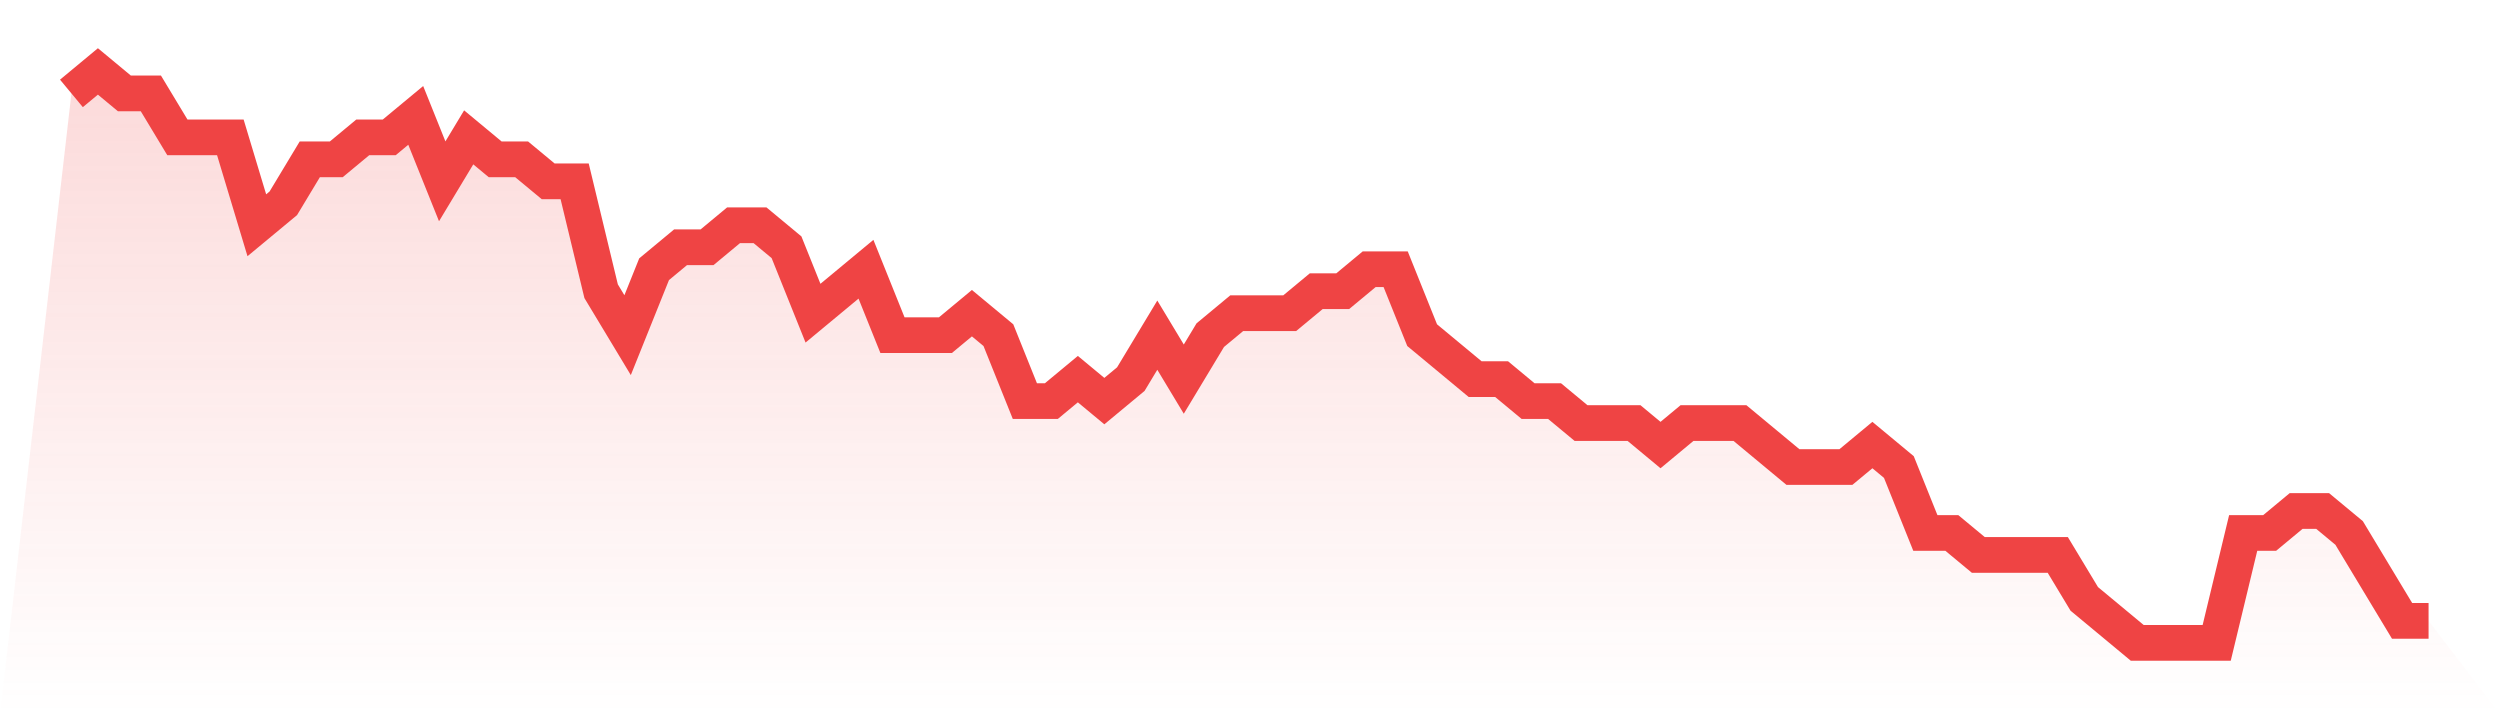
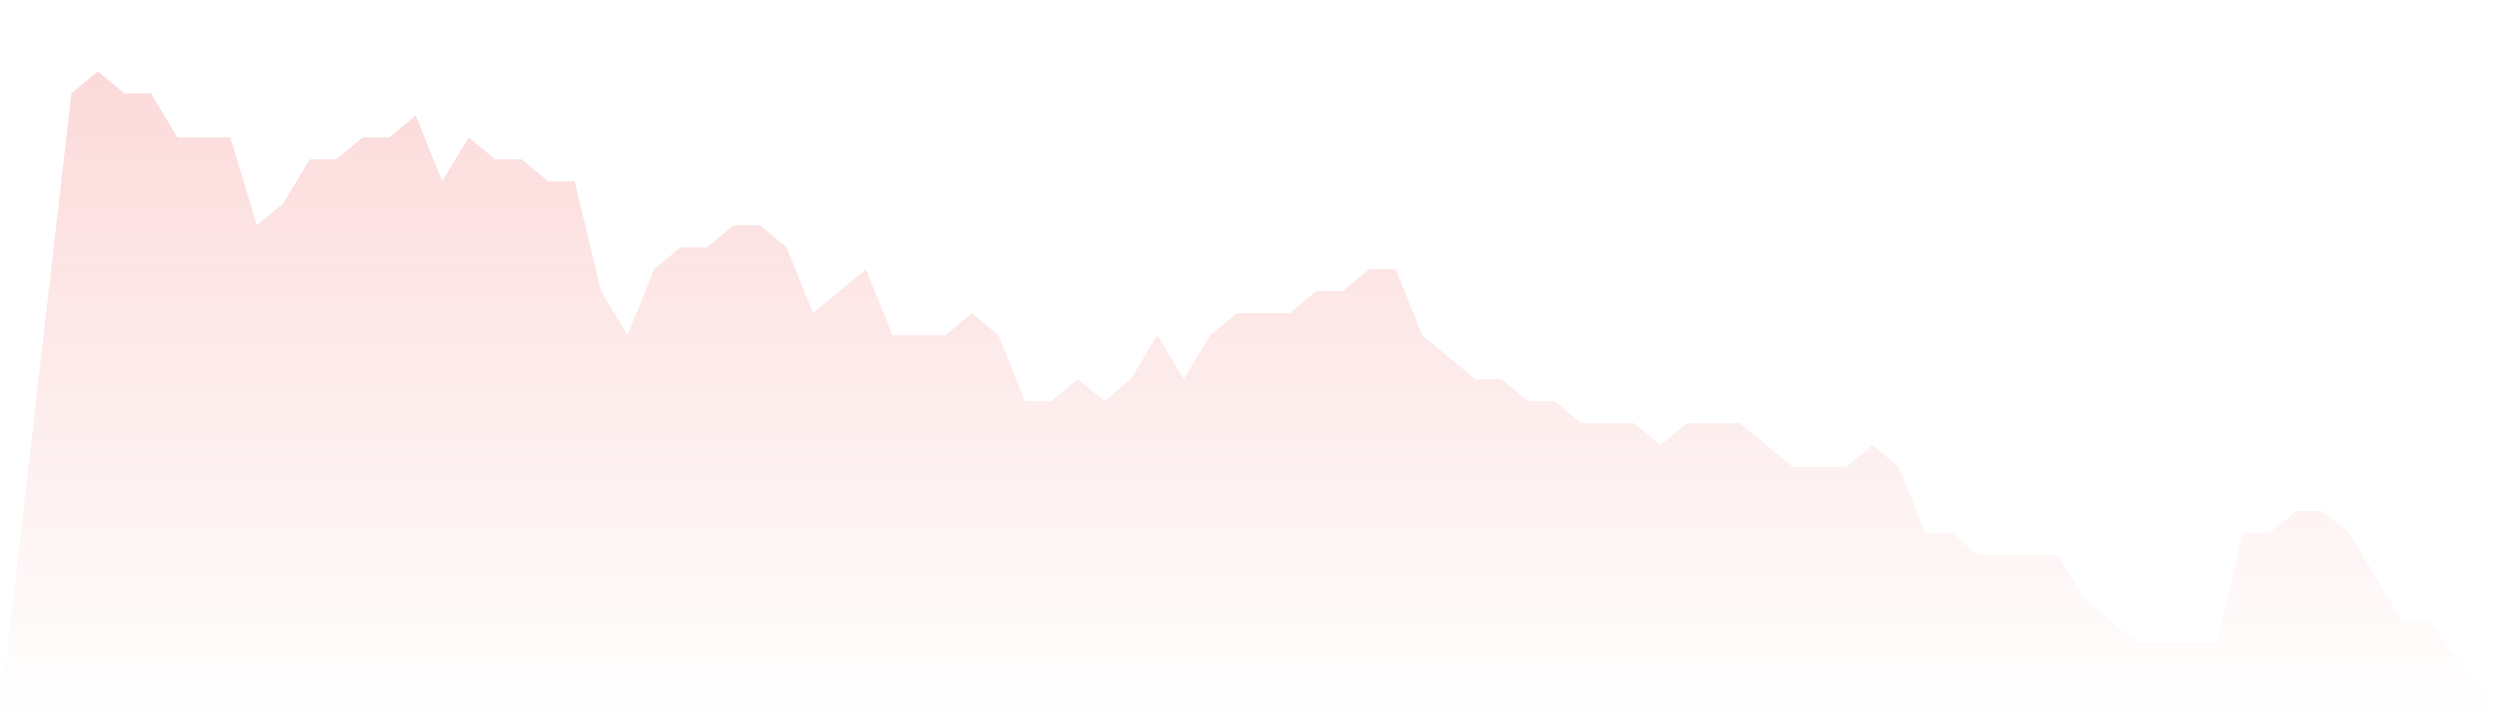
<svg xmlns="http://www.w3.org/2000/svg" viewBox="0 0 140 40">
  <defs>
    <linearGradient id="gradient" x1="0" x2="0" y1="0" y2="1">
      <stop offset="0%" stop-color="#ef4444" stop-opacity="0.2" />
      <stop offset="100%" stop-color="#ef4444" stop-opacity="0" />
    </linearGradient>
  </defs>
  <path d="M4,5.231 L4,5.231 L5.483,4 L6.966,5.231 L8.449,5.231 L9.933,7.692 L11.416,7.692 L12.899,7.692 L14.382,12.615 L15.865,11.385 L17.348,8.923 L18.831,8.923 L20.315,7.692 L21.798,7.692 L23.281,6.462 L24.764,10.154 L26.247,7.692 L27.73,8.923 L29.213,8.923 L30.697,10.154 L32.18,10.154 L33.663,16.308 L35.146,18.769 L36.629,15.077 L38.112,13.846 L39.596,13.846 L41.079,12.615 L42.562,12.615 L44.045,13.846 L45.528,17.538 L47.011,16.308 L48.494,15.077 L49.978,18.769 L51.461,18.769 L52.944,18.769 L54.427,17.538 L55.91,18.769 L57.393,22.462 L58.876,22.462 L60.36,21.231 L61.843,22.462 L63.326,21.231 L64.809,18.769 L66.292,21.231 L67.775,18.769 L69.258,17.538 L70.742,17.538 L72.225,17.538 L73.708,16.308 L75.191,16.308 L76.674,15.077 L78.157,15.077 L79.64,18.769 L81.124,20 L82.607,21.231 L84.09,21.231 L85.573,22.462 L87.056,22.462 L88.539,23.692 L90.022,23.692 L91.506,23.692 L92.989,24.923 L94.472,23.692 L95.955,23.692 L97.438,23.692 L98.921,24.923 L100.404,26.154 L101.888,26.154 L103.371,26.154 L104.854,24.923 L106.337,26.154 L107.82,29.846 L109.303,29.846 L110.787,31.077 L112.27,31.077 L113.753,31.077 L115.236,31.077 L116.719,33.538 L118.202,34.769 L119.685,36 L121.169,36 L122.652,36 L124.135,36 L125.618,29.846 L127.101,29.846 L128.584,28.615 L130.067,28.615 L131.551,29.846 L133.034,32.308 L134.517,34.769 L136,34.769 L140,40 L0,40 z" fill="url(#gradient)" />
-   <path d="M4,5.231 L4,5.231 L5.483,4 L6.966,5.231 L8.449,5.231 L9.933,7.692 L11.416,7.692 L12.899,7.692 L14.382,12.615 L15.865,11.385 L17.348,8.923 L18.831,8.923 L20.315,7.692 L21.798,7.692 L23.281,6.462 L24.764,10.154 L26.247,7.692 L27.73,8.923 L29.213,8.923 L30.697,10.154 L32.18,10.154 L33.663,16.308 L35.146,18.769 L36.629,15.077 L38.112,13.846 L39.596,13.846 L41.079,12.615 L42.562,12.615 L44.045,13.846 L45.528,17.538 L47.011,16.308 L48.494,15.077 L49.978,18.769 L51.461,18.769 L52.944,18.769 L54.427,17.538 L55.91,18.769 L57.393,22.462 L58.876,22.462 L60.36,21.231 L61.843,22.462 L63.326,21.231 L64.809,18.769 L66.292,21.231 L67.775,18.769 L69.258,17.538 L70.742,17.538 L72.225,17.538 L73.708,16.308 L75.191,16.308 L76.674,15.077 L78.157,15.077 L79.64,18.769 L81.124,20 L82.607,21.231 L84.09,21.231 L85.573,22.462 L87.056,22.462 L88.539,23.692 L90.022,23.692 L91.506,23.692 L92.989,24.923 L94.472,23.692 L95.955,23.692 L97.438,23.692 L98.921,24.923 L100.404,26.154 L101.888,26.154 L103.371,26.154 L104.854,24.923 L106.337,26.154 L107.82,29.846 L109.303,29.846 L110.787,31.077 L112.27,31.077 L113.753,31.077 L115.236,31.077 L116.719,33.538 L118.202,34.769 L119.685,36 L121.169,36 L122.652,36 L124.135,36 L125.618,29.846 L127.101,29.846 L128.584,28.615 L130.067,28.615 L131.551,29.846 L133.034,32.308 L134.517,34.769 L136,34.769" fill="none" stroke="#ef4444" stroke-width="2" />
</svg>